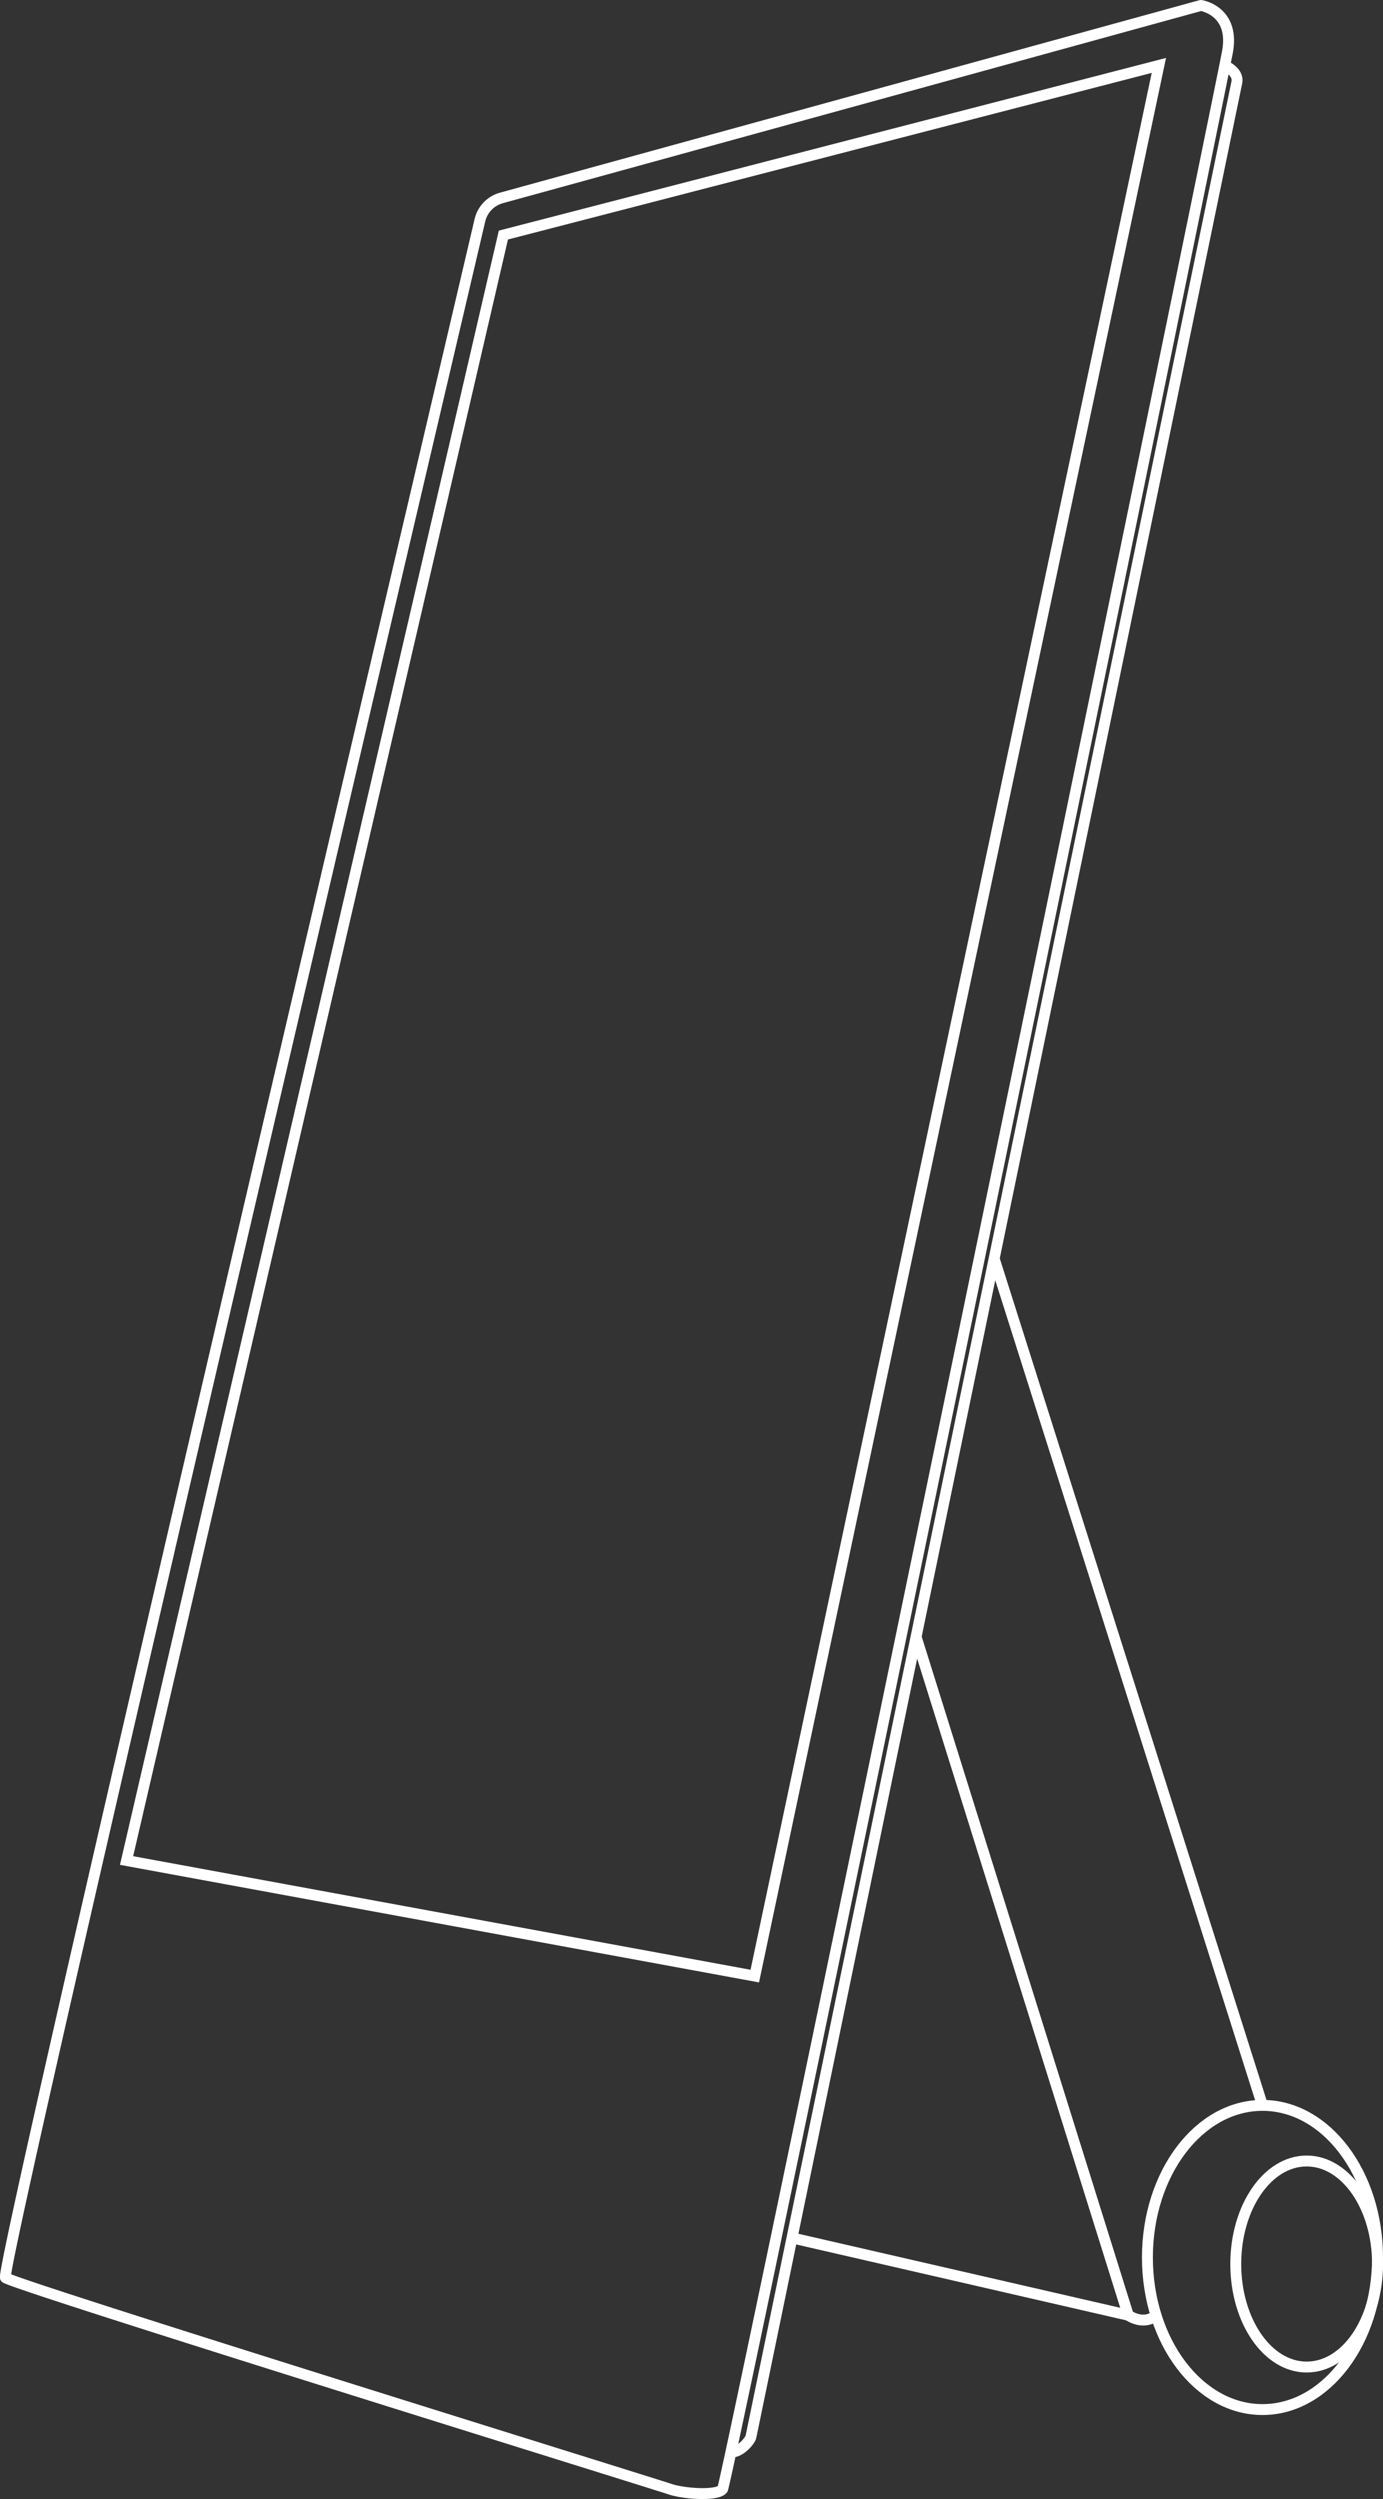
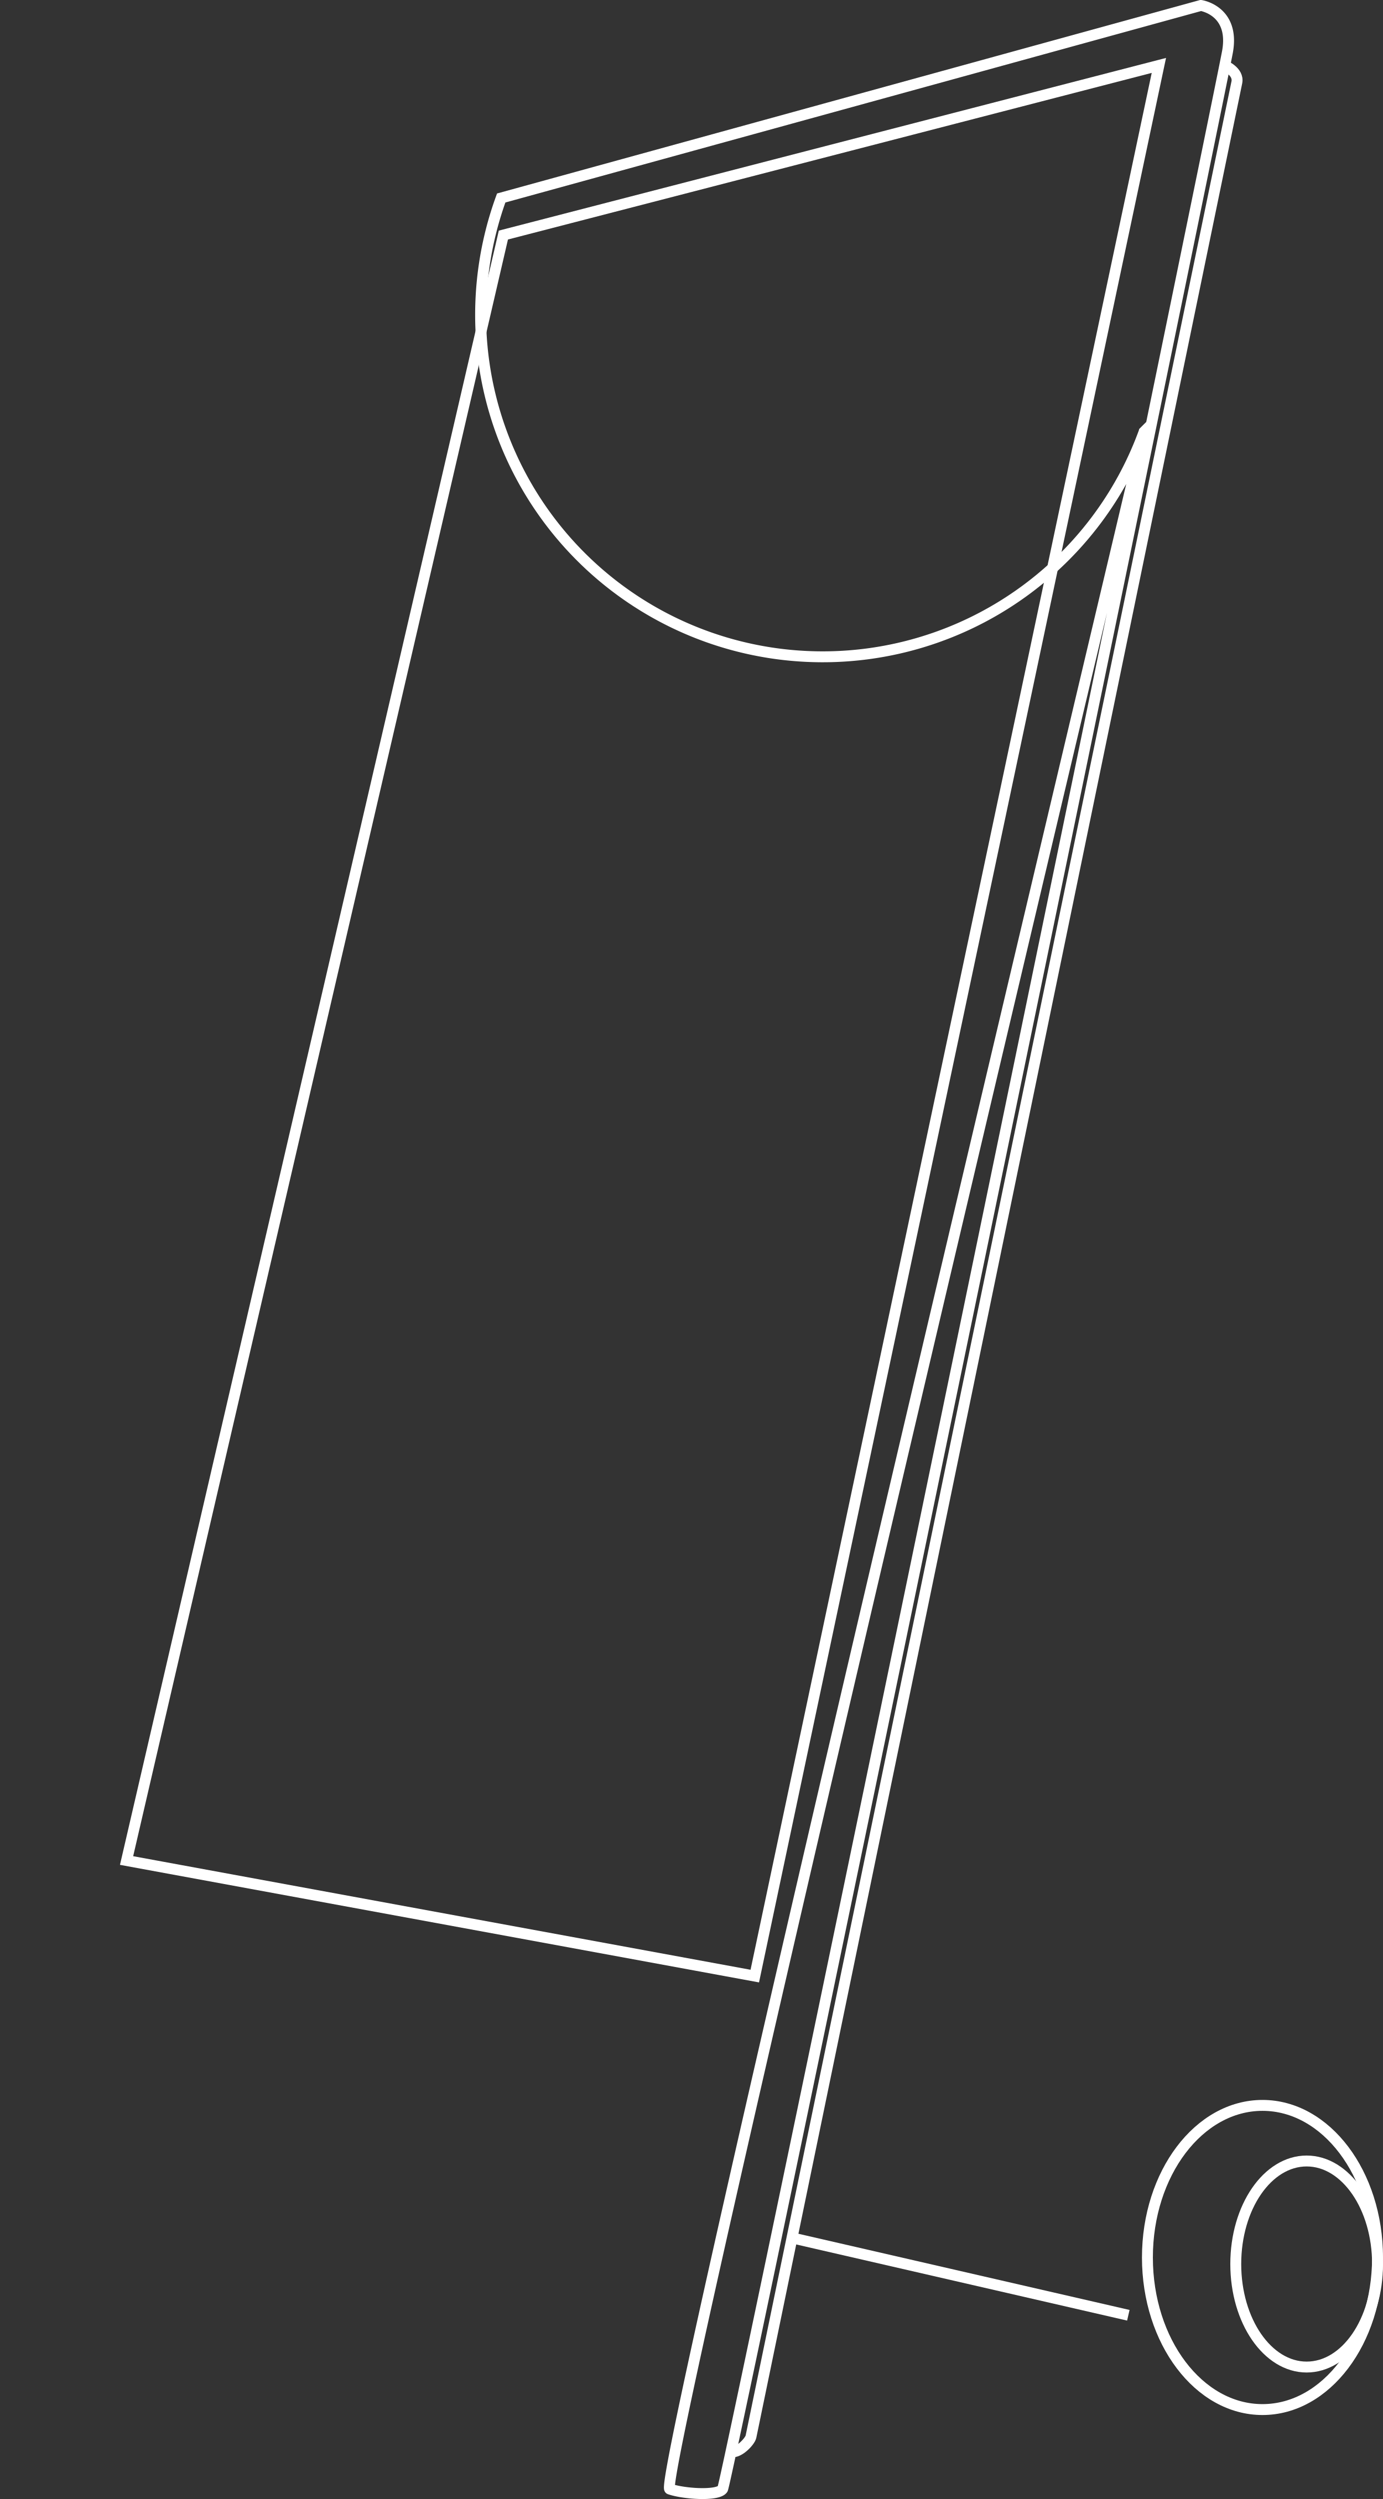
<svg xmlns="http://www.w3.org/2000/svg" viewBox="0 0 253.61 458.45">
  <rect x="0" y="0" width="253.61" height="458.45" fill="#333333" stroke="none" />
  <defs>
    <style>.a{fill:none;stroke:#fff;stroke-miterlimit:10;stroke-width:2px;}</style>
  </defs>
-   <path class="a" d="M91.91,36.32,220.21,1s6.2.9,4.9,8.4-91.7,445.9-92.6,447.2-7.1.9-9.7,0S2.31,419.12,1,417.82s78.4-340.6,87-377.4A5.59,5.59,0,0,1,91.91,36.32Z" />
+   <path class="a" d="M91.91,36.32,220.21,1s6.2.9,4.9,8.4-91.7,445.9-92.6,447.2-7.1.9-9.7,0s78.4-340.6,87-377.4A5.59,5.59,0,0,1,91.91,36.32Z" />
  <path class="a" d="M92.31,43.12,212.51,12l-74.1,350.5-115.2-21.2Z" />
  <path class="a" d="M224.51,12s2.7,1.1,2.3,3.1-88.9,431-89.1,431.9-2.4,3.2-3.7,2.7" />
  <ellipse class="a" cx="231.51" cy="414.12" rx="21.1" ry="27.9" />
  <ellipse class="a" cx="239.61" cy="415.32" rx="13" ry="18.9" />
-   <line class="a" x1="182.31" y1="230.92" x2="231.51" y2="386.22" />
-   <path class="a" d="M168,300.32l38.9,124.4s2.8,2,5.1,0" />
  <line class="a" x1="145.21" y1="410.52" x2="206.91" y2="424.72" />
</svg>